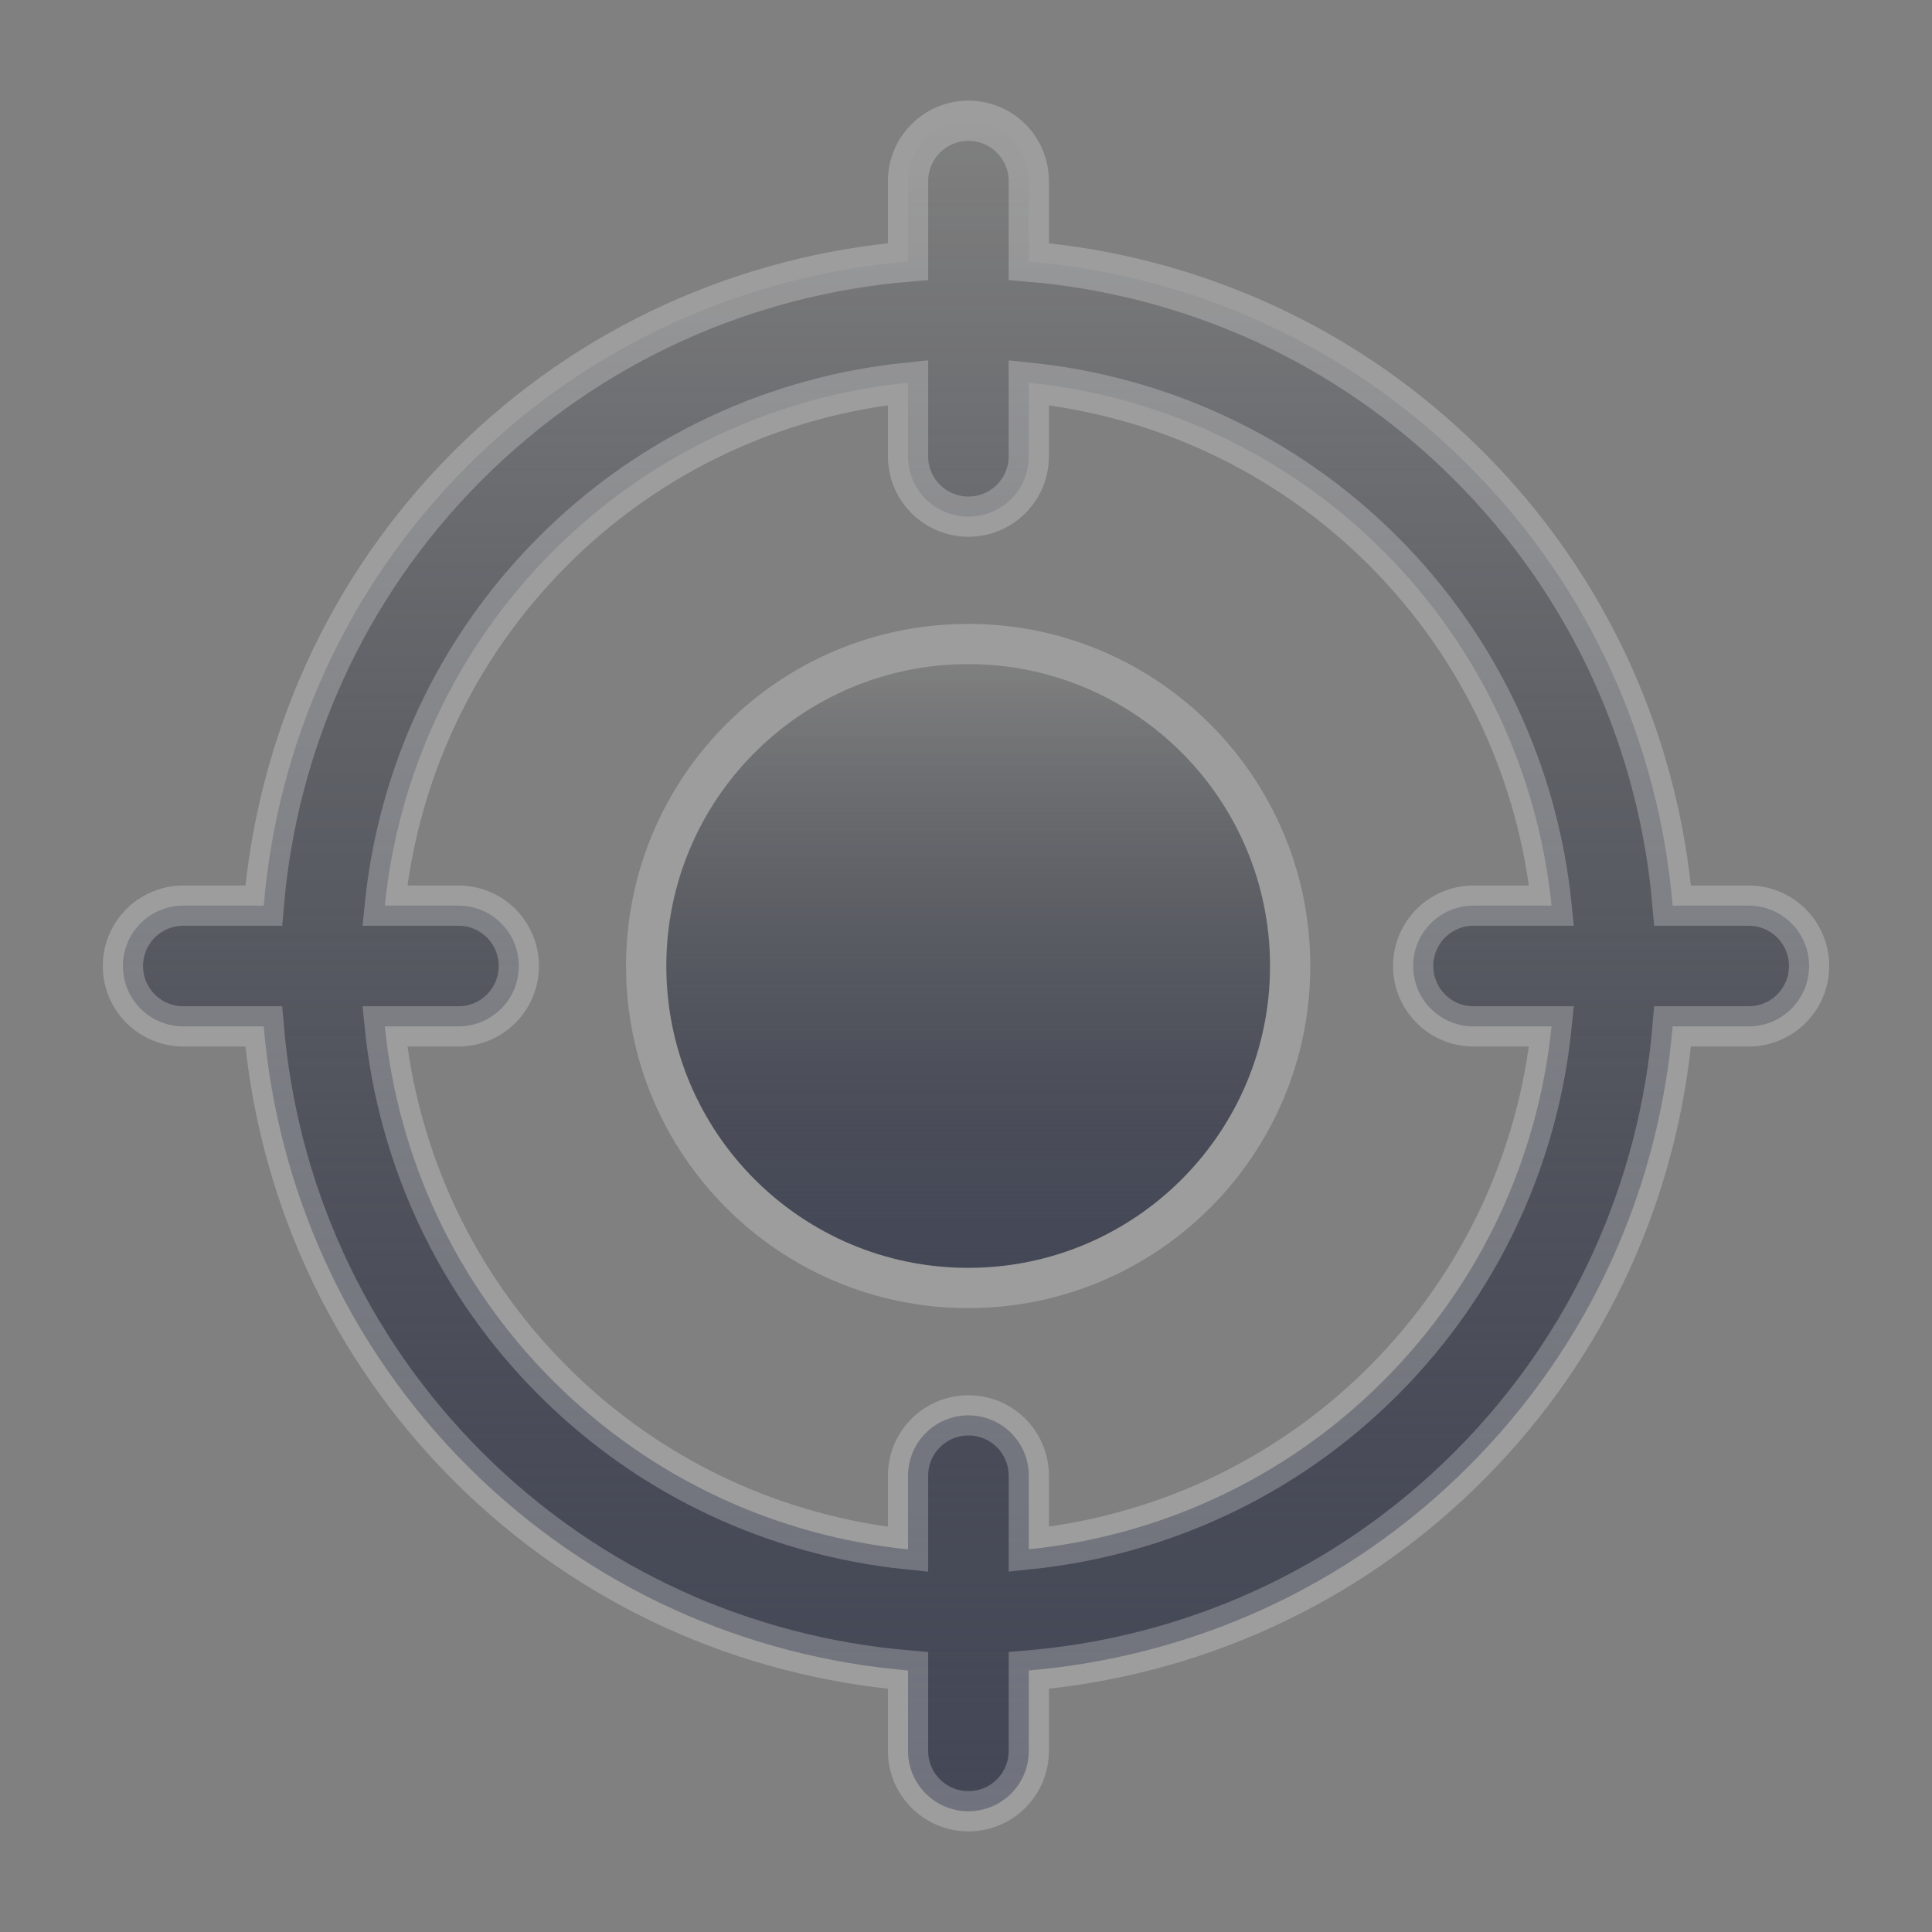
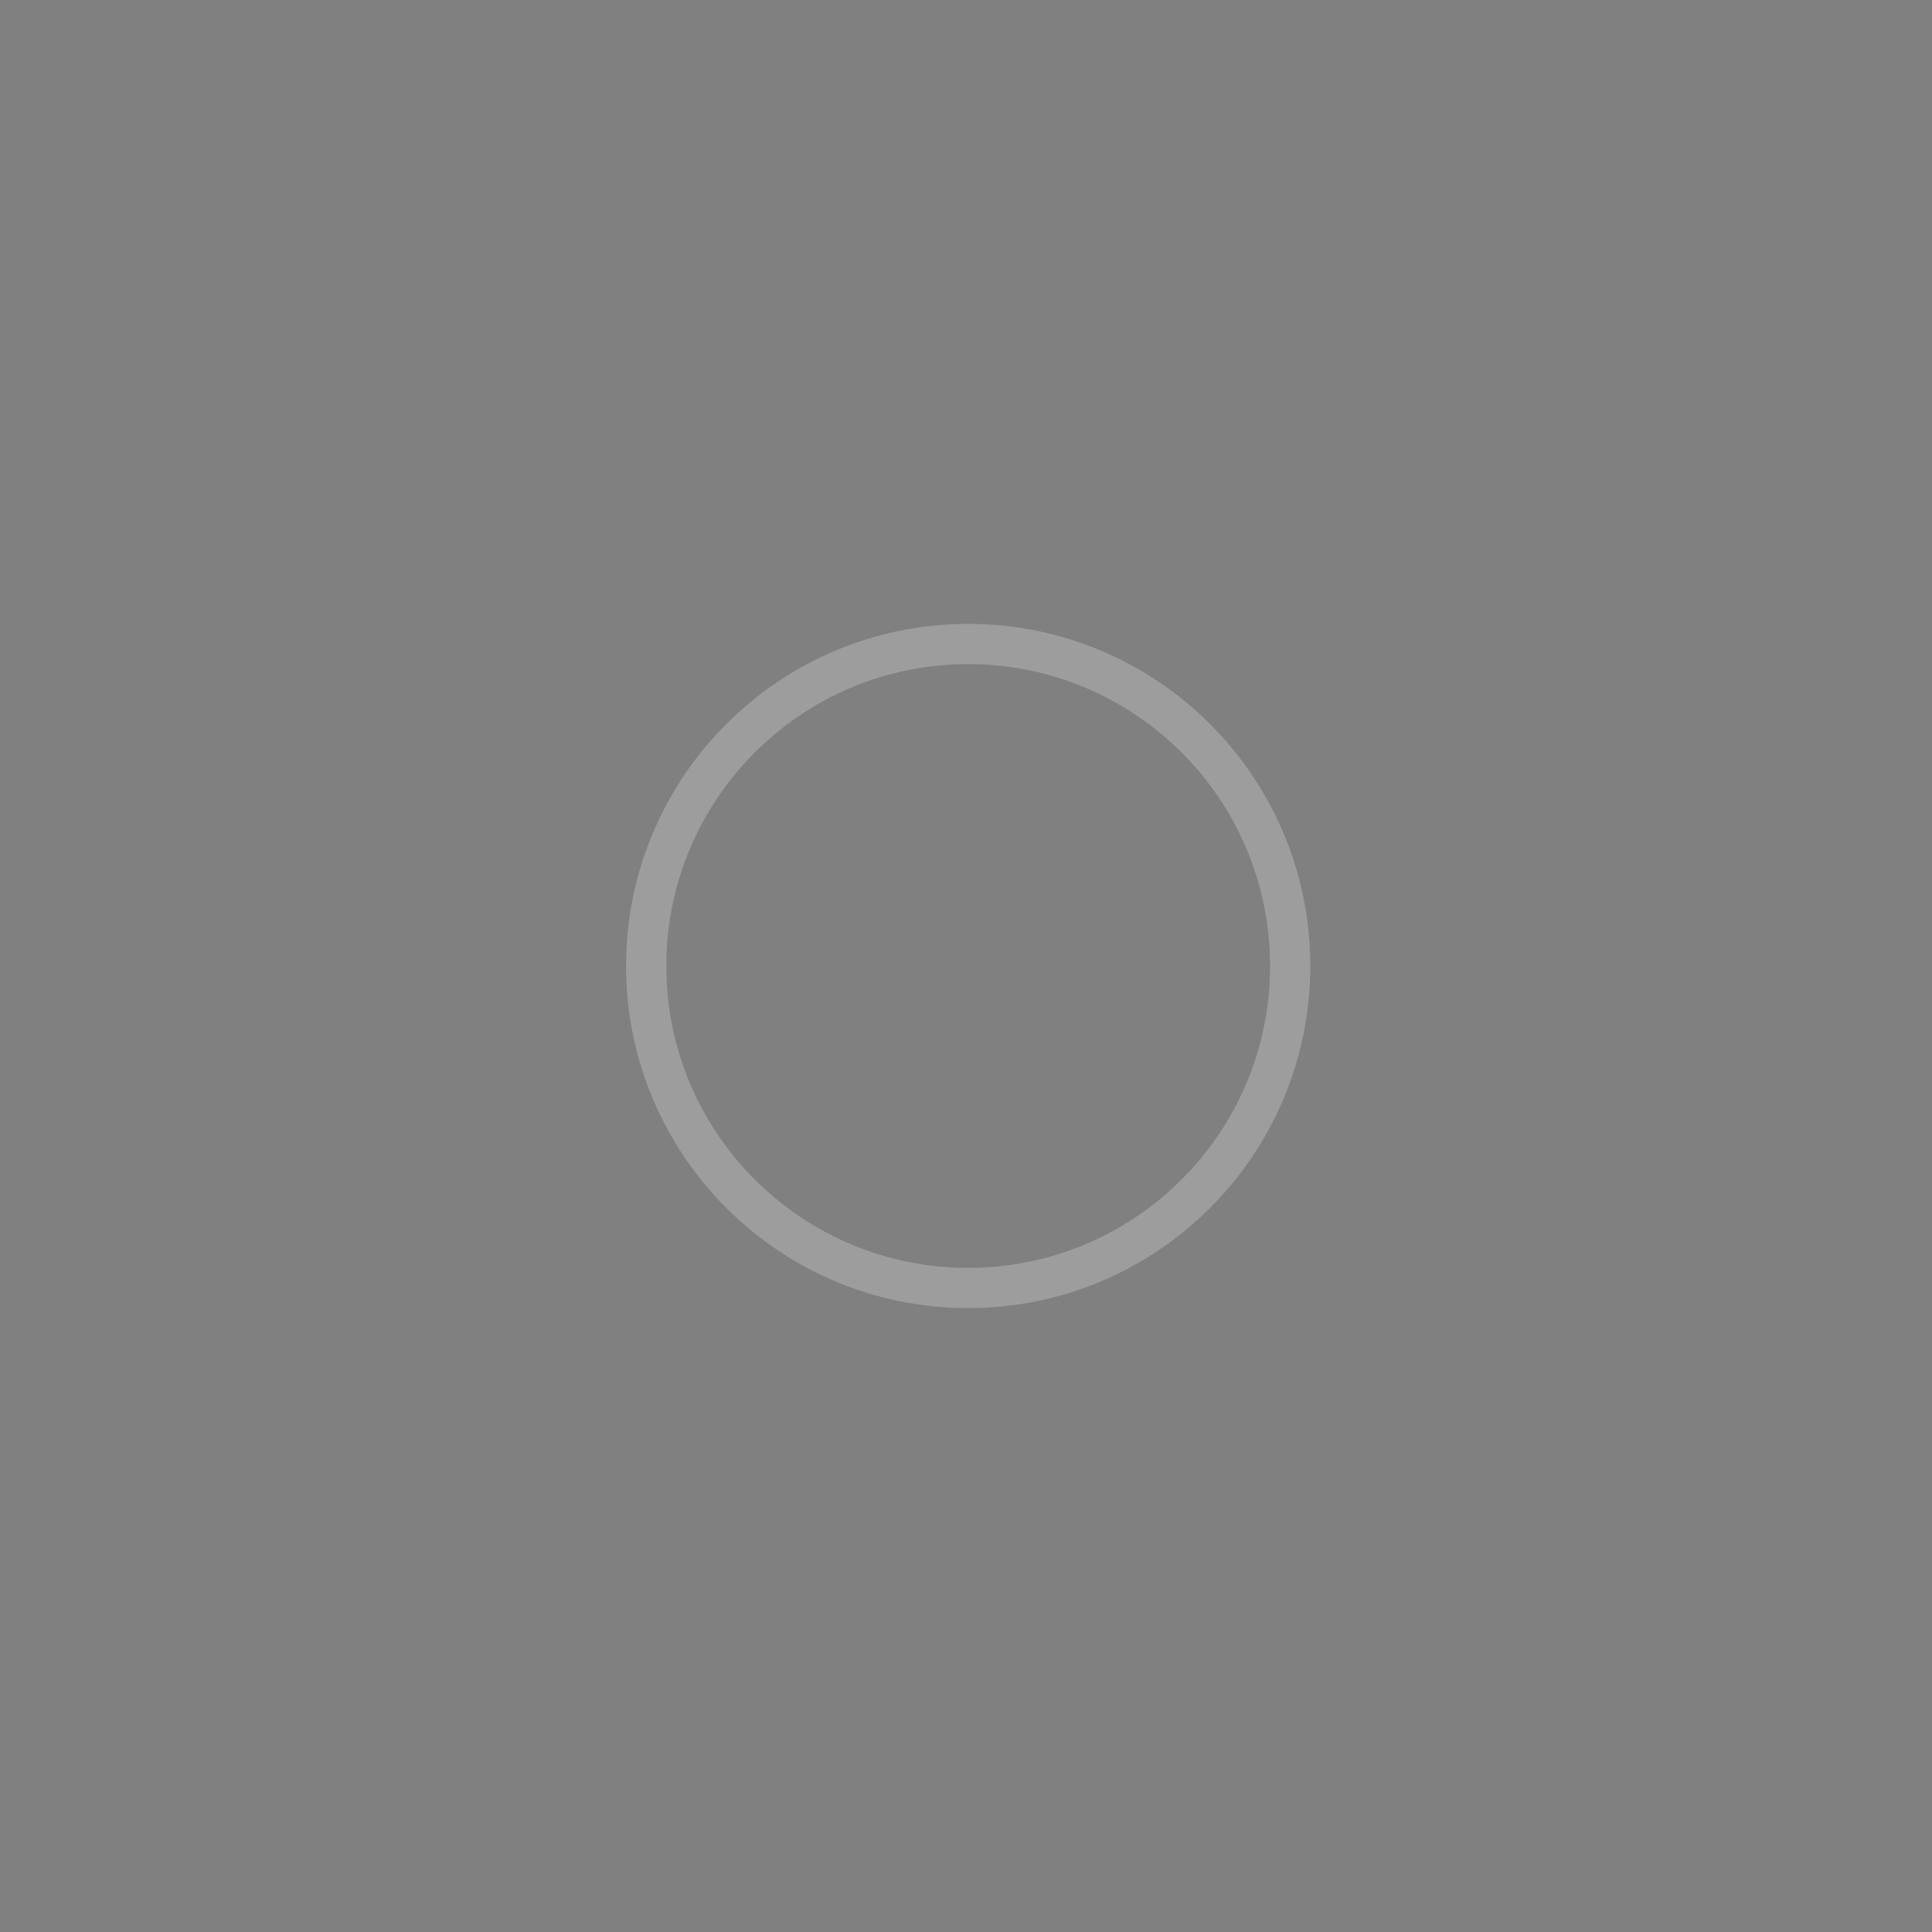
<svg xmlns="http://www.w3.org/2000/svg" width="24" height="24" viewBox="0 0 24 24" fill="none">
  <rect x="0" y="0" width="24" height="24" fill="#808080" stroke="none" />
-   <path d="M21.723 11.25H20.778C20.609 9.255 19.767 7.307 18.243 5.784C16.721 4.261 14.774 3.419 12.78 3.249V2.25C12.78 1.835 12.445 1.5 12.03 1.5C11.616 1.5 11.28 1.835 11.28 2.25V3.249C9.284 3.418 7.335 4.26 5.811 5.784C4.288 7.307 3.445 9.255 3.276 11.25H2.277C1.863 11.25 1.527 11.585 1.527 12C1.527 12.415 1.863 12.75 2.277 12.75H3.276C3.445 14.745 4.288 16.693 5.811 18.216C7.335 19.74 9.284 20.582 11.28 20.751V21.75C11.28 22.165 11.616 22.5 12.03 22.5C12.445 22.5 12.78 22.165 12.78 21.75V20.751C14.774 20.581 16.721 19.739 18.243 18.216C19.767 16.693 20.609 14.745 20.778 12.75H21.723C22.137 12.75 22.473 12.415 22.473 12C22.473 11.585 22.137 11.25 21.723 11.25ZM17.183 17.155C15.953 18.385 14.389 19.08 12.78 19.246V18.332C12.78 17.917 12.445 17.582 12.03 17.582C11.616 17.582 11.28 17.917 11.28 18.332V19.247C9.669 19.082 8.103 18.386 6.872 17.155C5.641 15.925 4.945 14.36 4.78 12.75H5.695C6.11 12.75 6.445 12.415 6.445 12C6.445 11.585 6.11 11.25 5.695 11.25H4.78C4.945 9.64 5.641 8.075 6.872 6.844C8.103 5.613 9.669 4.917 11.28 4.753V5.668C11.28 6.083 11.616 6.418 12.03 6.418C12.445 6.418 12.78 6.083 12.78 5.668V4.754C14.389 4.919 15.953 5.615 17.183 6.844C18.413 8.075 19.109 9.64 19.274 11.25H18.305C17.89 11.25 17.555 11.585 17.555 12C17.555 12.415 17.89 12.75 18.305 12.75H19.274C19.109 14.36 18.413 15.925 17.183 17.155Z" fill="url(#paint0_linear_1969_117)" stroke="#F0F0F0" stroke-opacity="0.26" stroke-width="0.5" />
-   <path d="M12.027 15.75C14.098 15.75 15.777 14.071 15.777 12C15.777 9.929 14.098 8.25 12.027 8.25C9.956 8.25 8.277 9.929 8.277 12C8.277 14.071 9.956 15.75 12.027 15.75Z" fill="url(#paint1_linear_1969_117)" />
  <path d="M12.027 16C14.236 16 16.027 14.209 16.027 12C16.027 9.791 14.236 8 12.027 8C9.818 8 8.027 9.791 8.027 12C8.027 14.209 9.818 16 12.027 16Z" stroke="#F0F0F0" stroke-opacity="0.26" stroke-width="0.5" />
  <defs>
    <linearGradient id="paint0_linear_1969_117" x1="12" y1="1.5" x2="12" y2="22.5" gradientUnits="userSpaceOnUse">
      <stop stop-color="#141B2B" stop-opacity="0" />
      <stop offset="1" stop-color="#444756" />
    </linearGradient>
    <linearGradient id="paint1_linear_1969_117" x1="12.027" y1="8.25" x2="12.027" y2="15.75" gradientUnits="userSpaceOnUse">
      <stop stop-color="#141B2B" stop-opacity="0" />
      <stop offset="1" stop-color="#444756" />
    </linearGradient>
  </defs>
</svg>